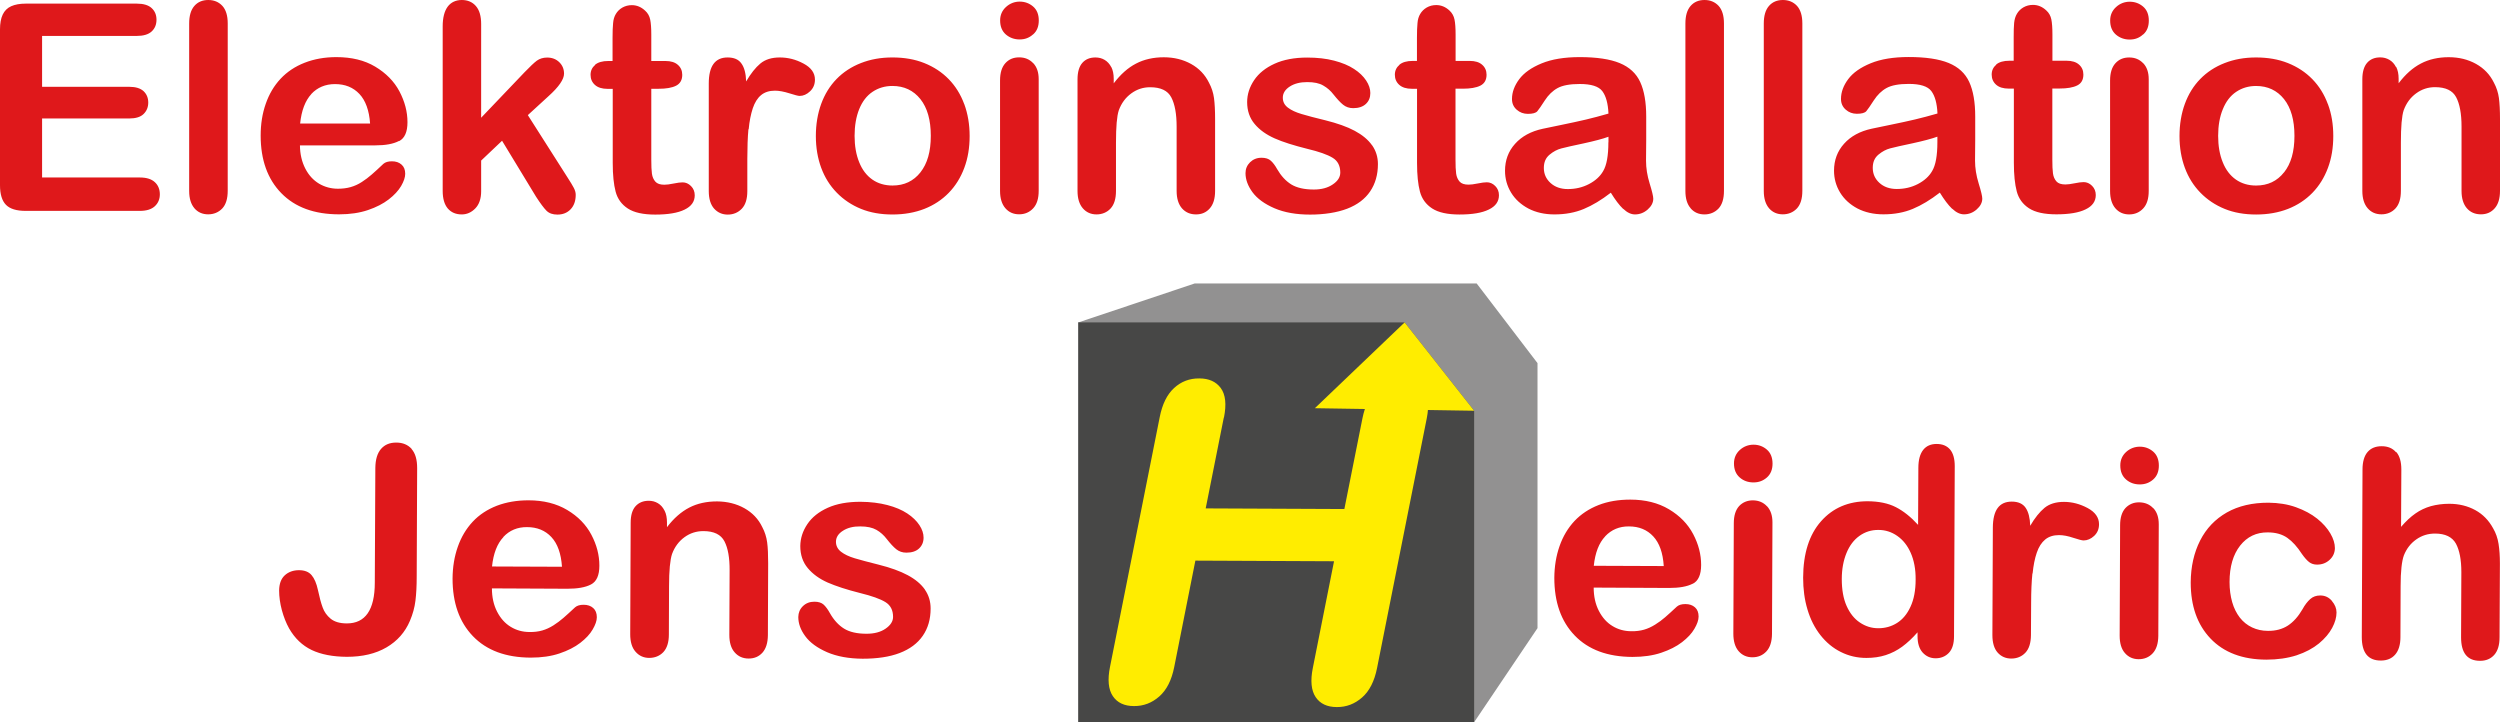
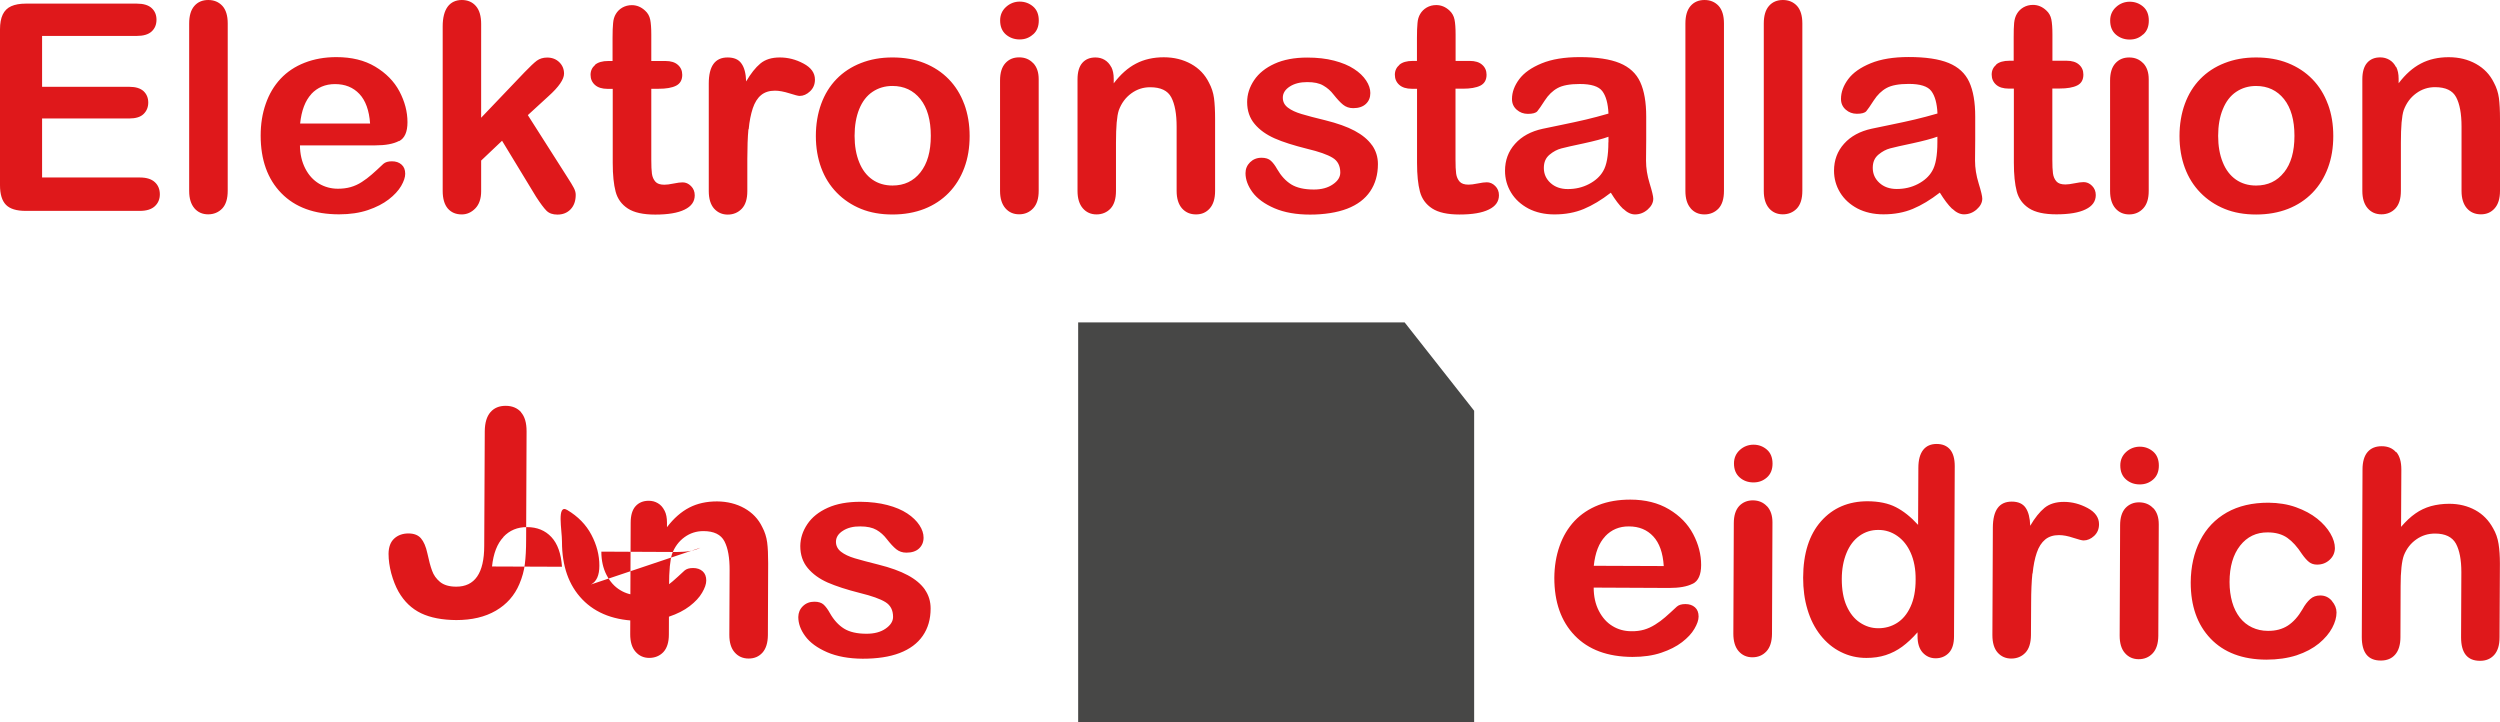
<svg xmlns="http://www.w3.org/2000/svg" id="Ebene_1" width="276.21" height="79.79" viewBox="0 0 276.21 79.79">
  <defs>
    <style>.cls-1{fill:#df181b;}.cls-2{fill:#474746;}.cls-3{fill:#929191;}.cls-4{fill:#ffed00;}</style>
  </defs>
  <path class="cls-1" d="m264.72,7.41c-.18-.35-.42-.62-.73-.8s-.64-.27-1.01-.27c-.62,0-1.1.2-1.45.6s-.53,1.01-.53,1.82v12.33c0,.83.2,1.47.59,1.92s.9.67,1.52.67,1.15-.22,1.55-.65.6-1.08.6-1.95v-5.34c0-1.74.1-2.93.31-3.56.29-.79.75-1.41,1.38-1.87s1.32-.68,2.08-.68c1.17,0,1.95.37,2.34,1.12.39.74.59,1.82.59,3.23v7.11c0,.83.2,1.47.59,1.92s.91.67,1.55.67,1.13-.22,1.52-.66c.39-.44.59-1.08.59-1.94v-7.94c0-.94-.04-1.71-.12-2.31-.08-.6-.27-1.17-.55-1.69-.44-.9-1.1-1.59-1.98-2.08s-1.89-.74-3.02-.74-2.18.23-3.07.7c-.89.46-1.71,1.19-2.46,2.18v-.51c0-.51-.09-.94-.27-1.3m-12.39,11.65c-.76.97-1.79,1.46-3.09,1.46-.85,0-1.6-.22-2.23-.66-.63-.44-1.12-1.08-1.45-1.91-.34-.83-.51-1.81-.51-2.92s.17-2.11.52-2.95c.34-.84.83-1.48,1.47-1.91.64-.43,1.37-.65,2.2-.65,1.29,0,2.32.49,3.09,1.45.77.97,1.15,2.32,1.15,4.06s-.38,3.07-1.15,4.04m4.84-7.55c-.39-1.06-.96-1.98-1.71-2.75-.75-.77-1.65-1.36-2.7-1.78-1.05-.42-2.22-.62-3.52-.62s-2.43.21-3.48.62-1.95,1-2.69,1.76-1.31,1.68-1.7,2.75-.59,2.26-.59,3.55.2,2.45.59,3.51.96,1.97,1.72,2.75,1.65,1.37,2.68,1.79c1.03.42,2.19.62,3.48.62s2.47-.21,3.52-.62c1.04-.41,1.94-1,2.69-1.77.75-.77,1.32-1.69,1.72-2.76s.59-2.24.59-3.52-.19-2.45-.59-3.52m-20.41-7.7c.42-.37.62-.88.62-1.54s-.21-1.19-.64-1.55-.92-.53-1.47-.53-1.08.19-1.51.59c-.43.39-.65.89-.65,1.49,0,.67.21,1.18.63,1.55.42.36.93.55,1.52.55s1.07-.18,1.48-.56m.02,3.18c-.41-.43-.92-.64-1.55-.64s-1.13.21-1.52.64-.59,1.06-.59,1.91v12.2c0,.83.2,1.47.59,1.92s.9.67,1.52.67,1.14-.22,1.55-.66.61-1.08.61-1.94v-12.33c0-.76-.2-1.35-.61-1.78m-16.23.16c-.34.29-.51.65-.51,1.1s.16.82.48,1.11c.32.29.79.44,1.41.44h.56v8.19c0,1.32.11,2.38.32,3.17.21.79.66,1.41,1.35,1.86s1.7.67,3.03.67c1.41,0,2.48-.18,3.23-.55.75-.36,1.12-.89,1.12-1.58,0-.41-.14-.75-.41-1.02-.28-.28-.59-.41-.93-.41-.24,0-.57.04-1,.13-.43.09-.77.13-1.02.13-.46,0-.79-.11-.99-.34s-.33-.52-.38-.88c-.05-.36-.07-.87-.07-1.54v-7.84h.8c.84,0,1.49-.11,1.95-.34s.68-.63.68-1.2c0-.45-.16-.82-.48-1.1-.32-.29-.78-.43-1.38-.43h-1.56v-2.91c0-.72-.04-1.27-.12-1.66-.08-.39-.26-.72-.56-.99-.44-.41-.93-.61-1.47-.61-.39,0-.73.09-1.05.27-.31.18-.55.42-.72.71-.17.28-.27.62-.31,1.01s-.05.93-.05,1.62v2.56h-.47c-.65,0-1.14.14-1.48.43m-6.48,8.57c0,1.48-.19,2.54-.58,3.19-.33.58-.86,1.06-1.57,1.43s-1.49.55-2.34.55c-.79,0-1.43-.23-1.92-.68s-.73-1-.73-1.65.21-1.11.62-1.46c.42-.35.85-.58,1.31-.7.46-.12,1.28-.31,2.48-.56,1.19-.26,2.1-.5,2.73-.73v.61h0Zm1.64,7.35c.43.41.86.62,1.3.62.52,0,.99-.18,1.4-.54.41-.36.62-.76.62-1.2,0-.25-.13-.81-.4-1.68-.27-.87-.4-1.71-.4-2.51,0-.85.02-1.63.02-2.33v-2.55c0-1.58-.22-2.85-.66-3.81-.44-.96-1.2-1.66-2.27-2.1s-2.55-.66-4.42-.66c-1.68,0-3.08.23-4.2.69s-1.95,1.04-2.48,1.75-.8,1.44-.8,2.19c0,.48.17.87.52,1.18s.76.46,1.24.46c.53,0,.88-.1,1.04-.29.16-.19.44-.59.83-1.2.39-.6.86-1.06,1.41-1.36s1.36-.45,2.45-.45c1.26,0,2.09.26,2.49.79s.63,1.35.68,2.48c-.9.26-1.73.48-2.49.66-.76.18-1.68.38-2.76.6-1.07.22-1.74.36-2.02.42-1.29.28-2.31.83-3.05,1.66-.74.82-1.11,1.82-1.11,2.98,0,.86.22,1.67.67,2.41s1.09,1.32,1.91,1.76c.83.43,1.79.65,2.88.65,1.2,0,2.28-.2,3.24-.6s1.96-1,2.99-1.8c.48.78.93,1.38,1.36,1.79m-20.23-.06c.39.45.9.67,1.52.67s1.15-.22,1.56-.65c.4-.43.6-1.08.6-1.95V2.59c0-.86-.2-1.51-.59-1.94-.4-.43-.92-.65-1.56-.65s-1.16.22-1.54.66c-.38.44-.57,1.08-.57,1.94v18.5c0,.83.2,1.47.59,1.92m-8.67,0c.39.45.9.67,1.52.67s1.15-.22,1.56-.65c.4-.43.6-1.08.6-1.95V2.59c0-.86-.2-1.51-.59-1.94-.4-.43-.92-.65-1.56-.65s-1.16.22-1.54.66c-.38.44-.57,1.08-.57,1.94v18.5c0,.83.19,1.47.59,1.92m-9.1-7.3c0,1.48-.19,2.54-.58,3.19-.33.58-.86,1.06-1.57,1.43s-1.49.55-2.33.55c-.79,0-1.43-.23-1.92-.68s-.73-1-.73-1.65.21-1.11.62-1.46c.42-.35.85-.58,1.31-.7.46-.12,1.28-.31,2.48-.56,1.19-.26,2.1-.5,2.73-.73v.61h0Zm1.64,7.35c.43.41.86.62,1.3.62.52,0,.99-.18,1.4-.54.41-.36.62-.76.62-1.2,0-.25-.13-.81-.4-1.68-.27-.87-.4-1.71-.4-2.51,0-.85.02-1.63.02-2.33v-2.55c0-1.58-.22-2.85-.66-3.81-.44-.96-1.2-1.66-2.27-2.1s-2.55-.66-4.42-.66c-1.68,0-3.08.23-4.2.69s-1.95,1.04-2.48,1.75-.8,1.44-.8,2.19c0,.48.17.87.52,1.18s.76.46,1.24.46c.53,0,.88-.1,1.04-.29.16-.19.44-.59.83-1.2.39-.6.86-1.06,1.41-1.36.55-.3,1.36-.45,2.45-.45,1.26,0,2.09.26,2.49.79s.63,1.35.68,2.48c-.9.26-1.73.48-2.49.66-.77.18-1.68.38-2.76.6-1.07.22-1.74.36-2.02.42-1.29.28-2.31.83-3.05,1.66-.74.82-1.11,1.82-1.11,2.98,0,.86.22,1.67.67,2.41s1.09,1.32,1.91,1.76c.83.43,1.79.65,2.88.65,1.2,0,2.28-.2,3.24-.6s1.96-1,2.99-1.8c.48.78.93,1.38,1.36,1.79m-24.71-15.92c-.34.29-.51.65-.51,1.1s.16.82.48,1.11c.32.29.79.44,1.41.44h.56v8.19c0,1.32.11,2.38.32,3.17.21.79.66,1.41,1.35,1.86s1.7.67,3.03.67c1.41,0,2.48-.18,3.23-.55.75-.36,1.12-.89,1.12-1.58,0-.41-.14-.75-.41-1.02-.28-.28-.59-.41-.93-.41-.24,0-.57.04-1,.13-.43.09-.77.13-1.02.13-.46,0-.79-.11-.99-.34s-.33-.52-.38-.88c-.05-.36-.07-.87-.07-1.54v-7.84h.8c.84,0,1.49-.11,1.95-.34.45-.23.68-.63.68-1.2,0-.45-.16-.82-.48-1.1-.32-.29-.78-.43-1.38-.43h-1.56v-2.91c0-.72-.04-1.27-.12-1.66-.08-.39-.26-.72-.55-.99-.44-.41-.93-.61-1.47-.61-.39,0-.73.09-1.05.27-.31.18-.55.42-.72.71-.17.28-.27.62-.3,1.01-.04.39-.06.93-.06,1.62v2.56h-.47c-.65,0-1.14.14-1.48.43m-3.02,8.88c-.43-.61-1.07-1.14-1.91-1.59s-1.92-.83-3.24-1.16c-1.12-.27-1.99-.5-2.62-.69-.64-.19-1.14-.42-1.52-.71s-.56-.65-.56-1.1c0-.49.26-.9.77-1.23.51-.33,1.15-.49,1.92-.49s1.34.12,1.78.38c.44.25.82.58,1.14,1,.4.5.75.88,1.05,1.12.31.25.68.38,1.12.38.6,0,1.07-.16,1.4-.47.33-.31.49-.71.49-1.2,0-.45-.15-.91-.46-1.38-.31-.47-.75-.9-1.34-1.28-.59-.39-1.32-.69-2.2-.92-.88-.23-1.87-.34-2.98-.34-1.41,0-2.61.23-3.6.68s-1.75,1.06-2.26,1.82-.77,1.57-.77,2.42c0,.96.28,1.77.83,2.42.55.66,1.29,1.18,2.21,1.59s2.12.78,3.59,1.15c1.3.31,2.24.64,2.81.99.57.34.85.89.85,1.64,0,.49-.27.93-.82,1.3-.55.38-1.25.57-2.1.57-1.05,0-1.88-.19-2.49-.56-.61-.38-1.13-.94-1.57-1.7-.22-.4-.45-.7-.69-.92s-.58-.33-1.03-.33c-.51,0-.93.17-1.27.5-.33.33-.5.73-.5,1.2,0,.71.26,1.41.78,2.12.52.7,1.33,1.29,2.42,1.76s2.41.7,3.94.7,2.97-.22,4.09-.65,1.97-1.07,2.54-1.91c.57-.84.86-1.85.86-3.02,0-.78-.22-1.48-.65-2.09m-28.81-8.62c-.18-.35-.43-.62-.73-.8s-.64-.27-1.02-.27c-.61,0-1.1.2-1.45.6s-.53,1.01-.53,1.82v12.33c0,.83.2,1.47.59,1.92s.9.67,1.51.67,1.15-.22,1.55-.65.6-1.08.6-1.95v-5.34c0-1.74.1-2.93.31-3.56.29-.79.75-1.41,1.38-1.87s1.32-.68,2.08-.68c1.17,0,1.95.37,2.34,1.12.39.74.59,1.82.59,3.23v7.11c0,.83.2,1.47.59,1.92.4.45.91.67,1.55.67s1.13-.22,1.52-.66.59-1.08.59-1.94v-7.94c0-.94-.04-1.71-.12-2.31-.08-.6-.27-1.17-.55-1.69-.44-.9-1.1-1.59-1.98-2.08-.89-.49-1.89-.74-3.02-.74s-2.18.23-3.07.7c-.89.46-1.71,1.19-2.46,2.18v-.51c0-.51-.09-.94-.27-1.3m-8.63-3.6c.42-.37.62-.88.62-1.54s-.21-1.19-.64-1.55-.92-.53-1.47-.53-1.07.19-1.51.59c-.43.39-.65.89-.65,1.49,0,.67.21,1.18.63,1.55.42.36.93.55,1.52.55s1.07-.18,1.49-.56m.01,3.18c-.41-.43-.92-.64-1.55-.64s-1.13.21-1.52.64-.59,1.06-.59,1.91v12.2c0,.83.2,1.47.59,1.92s.9.67,1.52.67,1.14-.22,1.55-.66.61-1.08.61-1.94v-12.33c0-.76-.2-1.35-.61-1.78m-12.45,12.07c-.77.97-1.79,1.46-3.09,1.46-.85,0-1.6-.22-2.23-.66-.63-.44-1.12-1.08-1.45-1.91-.34-.83-.51-1.81-.51-2.92s.17-2.11.51-2.95c.34-.84.83-1.48,1.47-1.91.64-.43,1.37-.65,2.2-.65,1.29,0,2.32.49,3.09,1.45.77.97,1.15,2.32,1.15,4.06s-.38,3.07-1.15,4.04m4.84-7.55c-.39-1.06-.96-1.98-1.71-2.75-.75-.77-1.65-1.36-2.7-1.78-1.05-.42-2.22-.62-3.52-.62s-2.43.21-3.48.62-1.95,1-2.69,1.76c-.74.76-1.31,1.68-1.7,2.75s-.59,2.26-.59,3.55.2,2.45.59,3.51.96,1.97,1.72,2.75,1.65,1.37,2.68,1.79c1.03.42,2.19.62,3.48.62s2.47-.21,3.52-.62c1.04-.41,1.94-1,2.69-1.77s1.32-1.69,1.72-2.76.59-2.24.59-3.52-.2-2.45-.59-3.52m-23.82,2.77c.08-.89.24-1.66.45-2.31.22-.65.52-1.13.92-1.46s.91-.49,1.53-.49c.46,0,.99.1,1.59.29s.98.29,1.13.29c.42,0,.8-.17,1.16-.51s.54-.77.54-1.29c0-.74-.42-1.33-1.27-1.78-.84-.45-1.71-.67-2.61-.67s-1.61.22-2.15.67c-.54.45-1.06,1.11-1.57,1.98-.03-.88-.2-1.54-.52-1.98-.31-.45-.82-.67-1.53-.67-1.39,0-2.08.96-2.08,2.88v11.88c0,.85.2,1.5.59,1.94.4.44.9.66,1.51.66s1.14-.22,1.55-.65.61-1.08.61-1.95v-3.56c0-1.28.04-2.37.12-3.26m-16.93-7.12c-.34.29-.51.65-.51,1.1s.16.82.48,1.11.79.44,1.41.44h.56v8.19c0,1.32.11,2.38.32,3.17s.66,1.41,1.35,1.86c.69.45,1.7.67,3.03.67,1.41,0,2.49-.18,3.24-.55.75-.36,1.12-.89,1.12-1.58,0-.41-.14-.75-.41-1.02-.28-.28-.59-.41-.93-.41-.24,0-.57.04-1,.13-.43.09-.77.13-1.02.13-.46,0-.79-.11-.99-.34s-.33-.52-.38-.88c-.05-.36-.07-.87-.07-1.54v-7.84h.8c.84,0,1.49-.11,1.94-.34.45-.23.68-.63.68-1.2,0-.45-.16-.82-.48-1.1-.32-.29-.78-.43-1.38-.43h-1.56v-2.91c0-.72-.04-1.27-.12-1.66-.08-.39-.26-.72-.56-.99-.44-.41-.93-.61-1.47-.61-.38,0-.73.09-1.05.27-.31.18-.55.42-.72.71-.17.28-.27.62-.3,1.01-.04.39-.06.93-.06,1.62v2.56h-.47c-.65,0-1.14.14-1.48.43m-5.34,16.12c.28.28.68.42,1.2.42.6,0,1.09-.2,1.46-.59s.56-.92.56-1.6c0-.24-.07-.49-.21-.76s-.37-.65-.7-1.16l-4.38-6.88,2.27-2.08c1.16-1.04,1.73-1.88,1.73-2.5,0-.51-.18-.93-.53-1.27s-.8-.51-1.33-.51c-.45,0-.83.12-1.14.34-.31.23-.76.66-1.36,1.28l-4.8,5.03V2.66c0-.88-.19-1.54-.58-1.99C52.19.22,51.67,0,51.02,0s-1.2.25-1.56.74c-.36.49-.55,1.22-.55,2.16v18.19c0,.85.19,1.5.56,1.94.38.44.89.66,1.55.66.56,0,1.06-.22,1.49-.66s.65-1.08.65-1.9v-3.39l2.31-2.19,3.76,6.19c.48.74.86,1.25,1.14,1.53m-25.98-12.88c.68-.73,1.56-1.1,2.62-1.1,1.12,0,2.01.36,2.7,1.09.68.72,1.08,1.82,1.18,3.27h-7.73c.15-1.44.56-2.52,1.24-3.26m9.7,5.2c.61-.32.92-1.01.92-2.09,0-1.16-.3-2.29-.89-3.41-.59-1.11-1.49-2.02-2.68-2.73s-2.62-1.05-4.29-1.05c-1.28,0-2.45.21-3.5.62s-1.94,1-2.66,1.77-1.27,1.7-1.64,2.77c-.38,1.08-.56,2.25-.56,3.51,0,2.68.76,4.8,2.28,6.36s3.65,2.34,6.39,2.34c1.2,0,2.26-.16,3.18-.47.92-.31,1.69-.71,2.3-1.18.61-.47,1.07-.97,1.37-1.48.3-.52.45-.97.45-1.35,0-.44-.13-.78-.41-1.02-.27-.24-.62-.36-1.06-.36-.41,0-.72.09-.94.28-.53.5-.96.9-1.3,1.19-.33.29-.7.57-1.09.82-.4.26-.81.44-1.23.56-.42.12-.89.18-1.4.18-.76,0-1.46-.19-2.09-.56-.63-.38-1.14-.93-1.52-1.67s-.58-1.59-.59-2.56h8.34c1.11,0,1.98-.16,2.59-.48m-22.59,7.43c.39.45.9.67,1.52.67s1.15-.22,1.56-.65c.4-.43.6-1.08.6-1.95V2.59c0-.86-.2-1.51-.59-1.94-.4-.43-.92-.65-1.56-.65s-1.16.22-1.54.66c-.38.44-.57,1.08-.57,1.94v18.5c0,.83.2,1.47.59,1.92M16.75,3.48c.36-.33.54-.76.54-1.3s-.18-.96-.54-1.29c-.36-.33-.91-.49-1.65-.49H2.85c-.66,0-1.2.1-1.62.29-.42.19-.73.5-.93.92-.2.42-.3.97-.3,1.63v17.22c0,1,.22,1.72.66,2.17.44.45,1.17.67,2.18.67h12.61c.73,0,1.28-.17,1.65-.51s.56-.78.56-1.32-.18-1.01-.56-1.35c-.37-.34-.92-.51-1.65-.51H4.65v-6.52h9.62c.72,0,1.25-.16,1.59-.49s.52-.75.52-1.27-.18-.94-.52-1.26c-.35-.32-.88-.48-1.59-.48H4.65V3.97h10.45c.74,0,1.29-.16,1.65-.49" />
-   <path class="cls-1" d="m102.19,65.14c-.43-.61-1.06-1.14-1.9-1.59-.84-.45-1.92-.84-3.24-1.17-1.11-.28-1.99-.51-2.62-.7-.63-.19-1.14-.43-1.51-.72s-.56-.66-.56-1.1c0-.49.26-.9.77-1.22.51-.33,1.15-.49,1.92-.48.75,0,1.34.13,1.78.38s.82.59,1.14,1.01c.39.5.74.88,1.05,1.13.31.25.68.38,1.12.38.6,0,1.07-.15,1.4-.46.33-.31.5-.71.5-1.2,0-.45-.15-.91-.46-1.38s-.75-.9-1.34-1.29-1.32-.7-2.2-.93-1.87-.35-2.97-.36c-1.41,0-2.61.21-3.61.66s-1.75,1.05-2.26,1.81c-.51.76-.77,1.56-.78,2.42,0,.96.27,1.77.82,2.43s1.28,1.19,2.2,1.6c.92.4,2.11.79,3.58,1.16,1.3.32,2.23.65,2.8,1s.85.89.85,1.64c0,.49-.28.92-.83,1.3-.55.38-1.25.56-2.1.56-1.05,0-1.88-.19-2.49-.57s-1.13-.95-1.56-1.71c-.22-.4-.45-.71-.68-.93-.24-.22-.58-.33-1.03-.33-.51,0-.93.16-1.27.49s-.5.73-.51,1.2c0,.71.25,1.42.77,2.12.52.71,1.32,1.29,2.41,1.77,1.09.47,2.4.71,3.93.72,1.6,0,2.97-.2,4.09-.63s1.97-1.06,2.55-1.9c.58-.84.87-1.84.87-3.02,0-.78-.21-1.48-.64-2.09m-28.77-8.74c-.18-.36-.42-.62-.72-.8s-.64-.27-1.01-.27c-.61,0-1.1.2-1.46.6-.36.4-.54,1.01-.54,1.82l-.05,12.33c0,.83.19,1.48.59,1.93.39.45.9.68,1.51.68s1.15-.21,1.56-.64c.4-.43.61-1.08.61-1.94l.02-5.34c0-1.74.12-2.93.33-3.56.29-.79.76-1.41,1.38-1.86s1.32-.67,2.08-.67c1.17,0,1.94.38,2.33,1.13s.58,1.82.57,3.23l-.03,7.11c0,.83.19,1.48.59,1.93.39.45.91.68,1.54.68s1.13-.21,1.53-.65c.39-.44.59-1.08.6-1.93l.03-7.94c0-.94-.03-1.71-.11-2.31-.08-.6-.26-1.17-.54-1.69-.43-.9-1.09-1.59-1.98-2.09-.88-.49-1.89-.74-3.01-.75-1.16,0-2.18.22-3.07.68s-1.72,1.18-2.47,2.17v-.52c0-.51-.08-.94-.26-1.3m-17.82,2.9c.68-.73,1.56-1.1,2.62-1.09,1.11,0,2.01.37,2.69,1.1s1.07,1.82,1.17,3.28l-7.73-.03c.15-1.44.57-2.52,1.26-3.25m9.67,5.24c.62-.32.93-1.01.93-2.08,0-1.16-.29-2.29-.88-3.41s-1.48-2.03-2.67-2.74c-1.19-.71-2.62-1.07-4.28-1.07-1.28,0-2.45.2-3.5.6-1.05.41-1.94.99-2.66,1.76-.72.77-1.27,1.69-1.65,2.77s-.57,2.24-.58,3.51c0,2.68.74,4.8,2.25,6.37s3.64,2.36,6.38,2.37c1.2,0,2.26-.15,3.18-.46.92-.31,1.69-.7,2.3-1.17.61-.47,1.07-.96,1.37-1.48.3-.51.46-.96.46-1.35,0-.44-.13-.78-.4-1.02-.27-.24-.62-.36-1.06-.36-.41,0-.72.09-.94.28-.53.5-.97.89-1.3,1.18-.33.29-.7.56-1.1.82-.4.25-.81.44-1.23.56-.42.12-.89.18-1.4.17-.76,0-1.46-.19-2.08-.57-.63-.38-1.13-.94-1.51-1.68-.38-.74-.57-1.6-.57-2.57l8.34.04c1.12,0,1.98-.15,2.6-.47m-19.8-14.97c-.42-.47-.99-.71-1.71-.71s-1.27.23-1.68.7-.62,1.17-.63,2.11l-.06,12.67c0,3.01-1.05,4.51-3.1,4.5-.77,0-1.36-.18-1.78-.52-.42-.35-.71-.76-.88-1.24-.18-.48-.35-1.12-.52-1.92-.16-.75-.4-1.3-.71-1.66-.31-.36-.77-.54-1.39-.54s-1.16.19-1.57.57-.61.94-.62,1.67c0,.69.1,1.41.3,2.17.21.76.47,1.43.8,2.02.63,1.1,1.46,1.89,2.5,2.39,1.03.49,2.33.74,3.88.75,1.72,0,3.18-.34,4.38-1.04,1.2-.7,2.06-1.68,2.59-2.93.32-.75.52-1.49.61-2.22s.14-1.61.14-2.66l.05-12c0-.94-.2-1.64-.62-2.11" />
+   <path class="cls-1" d="m102.19,65.14c-.43-.61-1.06-1.14-1.9-1.59-.84-.45-1.92-.84-3.24-1.17-1.11-.28-1.99-.51-2.62-.7-.63-.19-1.14-.43-1.51-.72s-.56-.66-.56-1.1c0-.49.26-.9.77-1.22.51-.33,1.15-.49,1.92-.48.75,0,1.34.13,1.78.38s.82.59,1.14,1.01c.39.5.74.88,1.05,1.13.31.25.68.38,1.12.38.6,0,1.07-.15,1.4-.46.33-.31.5-.71.5-1.2,0-.45-.15-.91-.46-1.38s-.75-.9-1.34-1.29-1.32-.7-2.2-.93-1.87-.35-2.97-.36c-1.41,0-2.61.21-3.61.66s-1.75,1.05-2.26,1.81c-.51.76-.77,1.56-.78,2.42,0,.96.27,1.77.82,2.43s1.28,1.19,2.2,1.6c.92.4,2.11.79,3.58,1.16,1.3.32,2.23.65,2.8,1s.85.89.85,1.64c0,.49-.28.92-.83,1.3-.55.38-1.25.56-2.1.56-1.05,0-1.88-.19-2.49-.57s-1.13-.95-1.56-1.71c-.22-.4-.45-.71-.68-.93-.24-.22-.58-.33-1.03-.33-.51,0-.93.16-1.27.49s-.5.73-.51,1.2c0,.71.25,1.42.77,2.12.52.71,1.32,1.29,2.41,1.77,1.09.47,2.4.71,3.93.72,1.6,0,2.97-.2,4.09-.63s1.97-1.06,2.55-1.9c.58-.84.87-1.84.87-3.02,0-.78-.21-1.48-.64-2.09m-28.77-8.74c-.18-.36-.42-.62-.72-.8s-.64-.27-1.01-.27c-.61,0-1.1.2-1.46.6-.36.4-.54,1.01-.54,1.82l-.05,12.33c0,.83.19,1.48.59,1.93.39.45.9.68,1.51.68s1.15-.21,1.56-.64c.4-.43.61-1.08.61-1.94l.02-5.34c0-1.74.12-2.93.33-3.56.29-.79.76-1.41,1.38-1.86s1.32-.67,2.08-.67c1.17,0,1.94.38,2.33,1.13s.58,1.82.57,3.23l-.03,7.11c0,.83.19,1.48.59,1.93.39.45.91.68,1.54.68s1.13-.21,1.53-.65c.39-.44.59-1.08.6-1.93l.03-7.94c0-.94-.03-1.71-.11-2.31-.08-.6-.26-1.17-.54-1.69-.43-.9-1.09-1.59-1.98-2.09-.88-.49-1.89-.74-3.01-.75-1.16,0-2.18.22-3.07.68s-1.72,1.18-2.47,2.17v-.52c0-.51-.08-.94-.26-1.3m-17.82,2.9c.68-.73,1.56-1.1,2.62-1.09,1.11,0,2.01.37,2.69,1.1s1.07,1.82,1.17,3.28l-7.73-.03c.15-1.44.57-2.52,1.26-3.25m9.67,5.24c.62-.32.93-1.01.93-2.08,0-1.16-.29-2.29-.88-3.41s-1.48-2.03-2.67-2.74s-.57,2.24-.58,3.51c0,2.68.74,4.8,2.25,6.37s3.64,2.36,6.38,2.37c1.2,0,2.26-.15,3.18-.46.92-.31,1.69-.7,2.3-1.17.61-.47,1.07-.96,1.37-1.48.3-.51.46-.96.46-1.35,0-.44-.13-.78-.4-1.02-.27-.24-.62-.36-1.06-.36-.41,0-.72.09-.94.28-.53.5-.97.89-1.3,1.18-.33.29-.7.56-1.1.82-.4.25-.81.44-1.23.56-.42.12-.89.18-1.4.17-.76,0-1.46-.19-2.08-.57-.63-.38-1.13-.94-1.51-1.68-.38-.74-.57-1.6-.57-2.57l8.34.04c1.12,0,1.98-.15,2.6-.47m-19.8-14.97c-.42-.47-.99-.71-1.71-.71s-1.27.23-1.68.7-.62,1.17-.63,2.11l-.06,12.67c0,3.01-1.05,4.51-3.1,4.5-.77,0-1.36-.18-1.78-.52-.42-.35-.71-.76-.88-1.24-.18-.48-.35-1.12-.52-1.92-.16-.75-.4-1.3-.71-1.66-.31-.36-.77-.54-1.39-.54s-1.16.19-1.57.57-.61.94-.62,1.67c0,.69.1,1.41.3,2.17.21.76.47,1.43.8,2.02.63,1.1,1.46,1.89,2.5,2.39,1.03.49,2.33.74,3.88.75,1.72,0,3.18-.34,4.38-1.04,1.2-.7,2.06-1.68,2.59-2.93.32-.75.52-1.49.61-2.22s.14-1.61.14-2.66l.05-12c0-.94-.2-1.64-.62-2.11" />
  <path class="cls-1" d="m264.72,49.96c-.38-.44-.91-.66-1.58-.66s-1.19.21-1.56.64-.56,1.08-.56,1.94l-.08,18.5c0,1.73.69,2.6,2.1,2.6.68,0,1.21-.22,1.59-.66s.58-1.08.58-1.93l.02-5.64c0-1.62.13-2.76.36-3.39.3-.75.76-1.34,1.38-1.77.61-.43,1.3-.64,2.06-.64,1.14,0,1.9.38,2.31,1.11.4.74.6,1.79.6,3.15l-.03,7.2c0,1.73.69,2.6,2.1,2.6.65,0,1.16-.21,1.56-.65.39-.44.59-1.08.59-1.93l.04-8.17c0-.82-.05-1.55-.15-2.18s-.3-1.2-.6-1.71c-.48-.88-1.13-1.55-1.97-2.01s-1.8-.7-2.88-.7c-.72,0-1.39.09-2.02.26-.63.18-1.2.45-1.71.81-.52.36-1.05.85-1.59,1.48l.03-6.33c0-.85-.18-1.5-.56-1.94m-7.11,16.45c-.34-.4-.77-.6-1.29-.6-.44,0-.81.13-1.11.4-.3.27-.59.64-.85,1.12-.47.81-1.01,1.41-1.62,1.81-.61.39-1.34.59-2.2.58-.64,0-1.22-.13-1.75-.38s-.98-.61-1.35-1.08c-.37-.48-.66-1.05-.85-1.72s-.29-1.41-.29-2.21c0-1.71.4-3.05,1.17-4.03s1.79-1.47,3.05-1.46c.88,0,1.6.21,2.16.6.57.4,1.11,1,1.62,1.79.29.41.55.7.79.89.23.18.53.28.88.28.54,0,1-.17,1.39-.53.38-.35.57-.78.58-1.29,0-.5-.16-1.04-.5-1.62-.34-.58-.82-1.13-1.46-1.64-.64-.51-1.42-.93-2.34-1.26-.92-.33-1.93-.49-3.04-.5-1.78,0-3.31.35-4.6,1.08-1.28.73-2.27,1.76-2.95,3.1s-1.03,2.89-1.04,4.64c0,2.58.72,4.65,2.19,6.19s3.53,2.32,6.16,2.33c1.24,0,2.35-.16,3.35-.48.99-.33,1.81-.77,2.47-1.31.65-.54,1.14-1.12,1.46-1.72.32-.6.48-1.17.48-1.7,0-.45-.17-.87-.51-1.27m-19.75-13.42c.42-.37.63-.88.63-1.54s-.21-1.19-.63-1.55c-.43-.36-.91-.54-1.47-.54s-1.08.19-1.51.58c-.43.39-.65.89-.65,1.49,0,.67.21,1.18.63,1.55s.93.55,1.52.55,1.07-.18,1.49-.55m0,3.18c-.4-.43-.92-.64-1.54-.65s-1.13.21-1.53.63c-.39.43-.59,1.06-.59,1.9l-.05,12.2c0,.83.19,1.48.58,1.92.39.45.9.68,1.52.68s1.14-.21,1.55-.65.61-1.08.62-1.93l.05-12.33c0-.76-.2-1.35-.6-1.78m-13.34,7.23c.09-.89.24-1.66.46-2.3.22-.65.53-1.13.93-1.46.4-.33.91-.49,1.53-.49.46,0,.99.1,1.58.3.6.2.98.29,1.13.29.42,0,.81-.17,1.17-.5.36-.34.54-.76.54-1.29,0-.74-.42-1.34-1.26-1.79s-1.71-.68-2.61-.68-1.61.22-2.15.66c-.54.45-1.07,1.1-1.58,1.98-.03-.88-.2-1.54-.51-1.99s-.82-.68-1.53-.68c-1.39,0-2.08.95-2.09,2.87l-.05,11.87c0,.85.19,1.5.58,1.94s.9.66,1.51.66,1.14-.21,1.55-.64.61-1.08.62-1.94l.02-3.56c0-1.28.05-2.37.14-3.26m-20.54-2.26c.34-.83.82-1.46,1.44-1.9.62-.44,1.32-.66,2.1-.65.75,0,1.44.22,2.07.66s1.13,1.06,1.49,1.88.55,1.8.54,2.93c0,1.21-.19,2.21-.57,3.02-.37.81-.87,1.4-1.49,1.79-.62.39-1.31.58-2.06.58s-1.42-.21-2.04-.63c-.62-.41-1.11-1.03-1.47-1.84s-.53-1.8-.53-2.96c0-1.09.18-2.05.52-2.88m8.41,10.99c.38.42.86.64,1.44.64s1.08-.2,1.46-.6.57-1.01.57-1.83l.08-18.81c0-.8-.17-1.41-.51-1.82-.35-.41-.84-.62-1.49-.62s-1.14.22-1.49.66c-.35.45-.53,1.11-.53,1.98l-.03,6.3c-.8-.88-1.62-1.53-2.46-1.96-.84-.43-1.88-.64-3.11-.65-2.12,0-3.84.73-5.15,2.21s-1.97,3.56-1.98,6.23c0,1.26.15,2.43.48,3.52.32,1.08.8,2.03,1.43,2.83.63.8,1.38,1.43,2.25,1.86.87.44,1.81.66,2.83.66.77,0,1.48-.1,2.13-.31.65-.21,1.26-.52,1.82-.93.56-.41,1.13-.94,1.7-1.59v.42c0,.78.18,1.38.56,1.81m-17.21-19.33c.42-.37.63-.88.63-1.54s-.21-1.19-.63-1.55-.91-.54-1.47-.54-1.08.19-1.51.58c-.43.39-.65.89-.65,1.49,0,.67.21,1.18.63,1.55s.93.55,1.52.55,1.07-.18,1.49-.55m0,3.18c-.4-.43-.92-.64-1.54-.65-.62,0-1.13.21-1.53.63-.39.43-.59,1.06-.59,1.9l-.05,12.2c0,.83.19,1.48.58,1.93s.9.68,1.52.68,1.14-.21,1.55-.65.61-1.08.62-1.93l.05-12.33c0-.76-.2-1.35-.6-1.78m-17.88,3.32c.69-.73,1.56-1.1,2.62-1.09,1.12,0,2.01.37,2.69,1.1.68.73,1.07,1.82,1.16,3.28l-7.73-.03c.15-1.44.57-2.52,1.26-3.25m9.67,5.24c.62-.31.93-1.01.93-2.08,0-1.16-.29-2.29-.88-3.41-.59-1.12-1.48-2.03-2.67-2.74-1.19-.71-2.62-1.07-4.28-1.07-1.28,0-2.45.19-3.5.6s-1.94,1-2.66,1.76c-.72.77-1.27,1.69-1.65,2.77-.38,1.08-.57,2.25-.58,3.51,0,2.68.74,4.8,2.25,6.37s3.64,2.36,6.38,2.37c1.2,0,2.26-.15,3.18-.46s1.69-.7,2.3-1.17,1.07-.96,1.37-1.48c.3-.51.46-.96.46-1.35,0-.44-.13-.78-.4-1.02-.27-.24-.62-.36-1.06-.36-.41,0-.72.09-.94.28-.53.5-.97.89-1.3,1.18s-.7.56-1.1.81c-.4.25-.81.44-1.23.56-.42.12-.89.18-1.4.17-.76,0-1.46-.19-2.08-.57-.63-.38-1.13-.94-1.51-1.68s-.57-1.6-.57-2.57l8.34.04c1.11,0,1.98-.15,2.6-.47" />
-   <polyline class="cls-3" points="119.12 35.63 131.99 31.32 163.15 31.32 169.87 40.12 169.87 69.4 162.87 79.79" />
  <polygon class="cls-2" points="119.12 35.62 119.12 79.79 162.87 79.79 162.87 45.38 155.19 35.62 119.12 35.62" />
-   <path class="cls-4" d="m135.21,46.14l-2,10.03,15.32.07,2-10.03c.29-1.43.82-2.51,1.61-3.22.79-.71,1.71-1.07,2.76-1.06,1.07,0,1.86.36,2.38,1.07s.64,1.79.35,3.24l-5.49,27.58c-.29,1.45-.84,2.53-1.65,3.24s-1.74,1.07-2.79,1.06c-1.07,0-1.85-.37-2.34-1.1-.49-.73-.6-1.81-.31-3.24l2.34-11.77-15.32-.07-2.34,11.77c-.29,1.45-.84,2.53-1.65,3.24s-1.74,1.07-2.79,1.06c-1.07,0-1.85-.37-2.34-1.1-.49-.73-.6-1.81-.31-3.24l5.49-27.58c.28-1.43.81-2.51,1.59-3.22.77-.71,1.7-1.07,2.78-1.06,1.07,0,1.86.36,2.38,1.07s.64,1.79.35,3.24l-.02.02Z" />
-   <polygon class="cls-4" points="145.27 45.1 155.19 35.62 162.87 45.38 145.27 45.1" />
</svg>